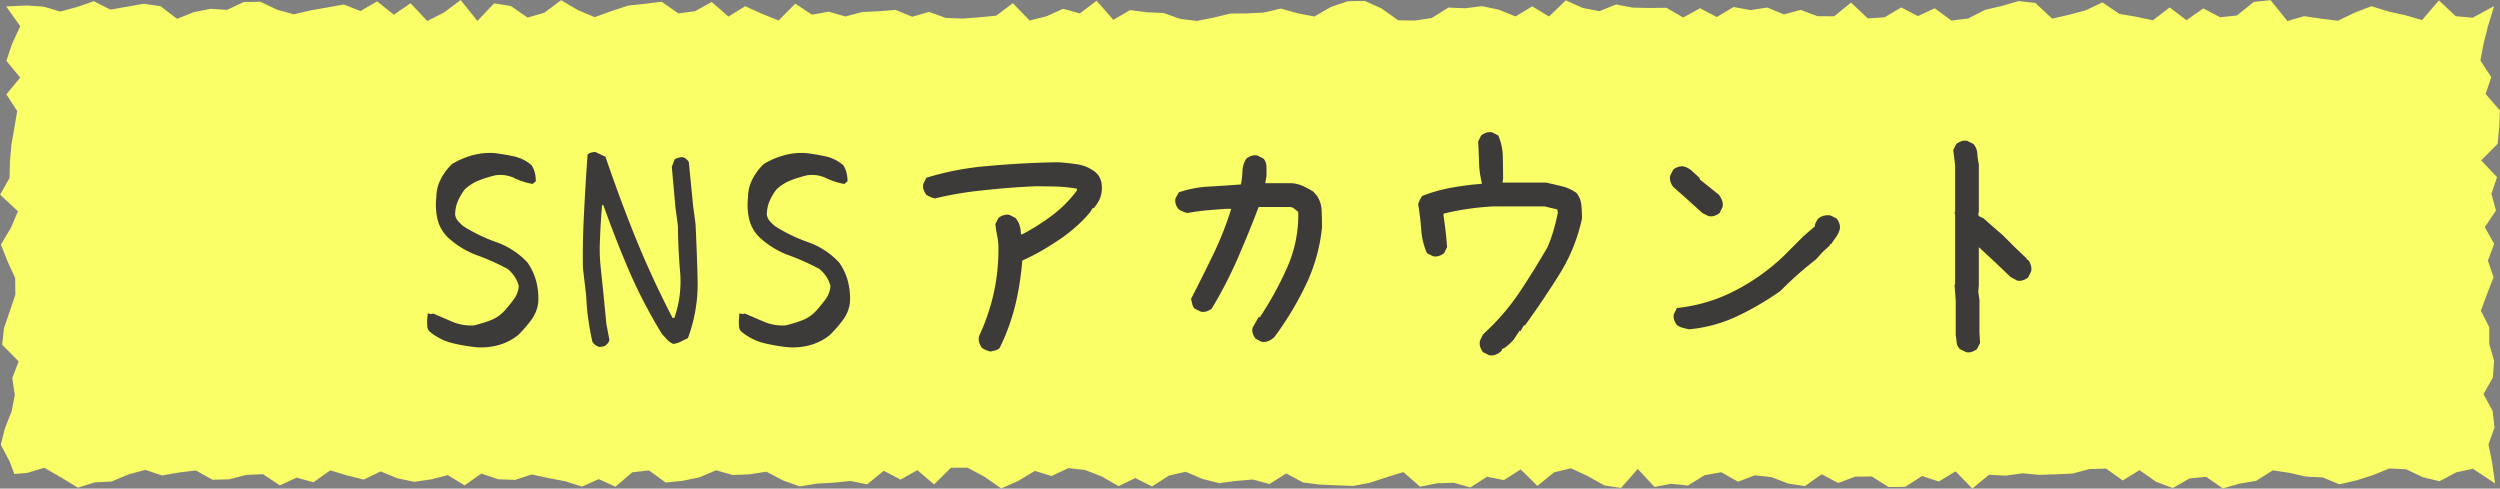
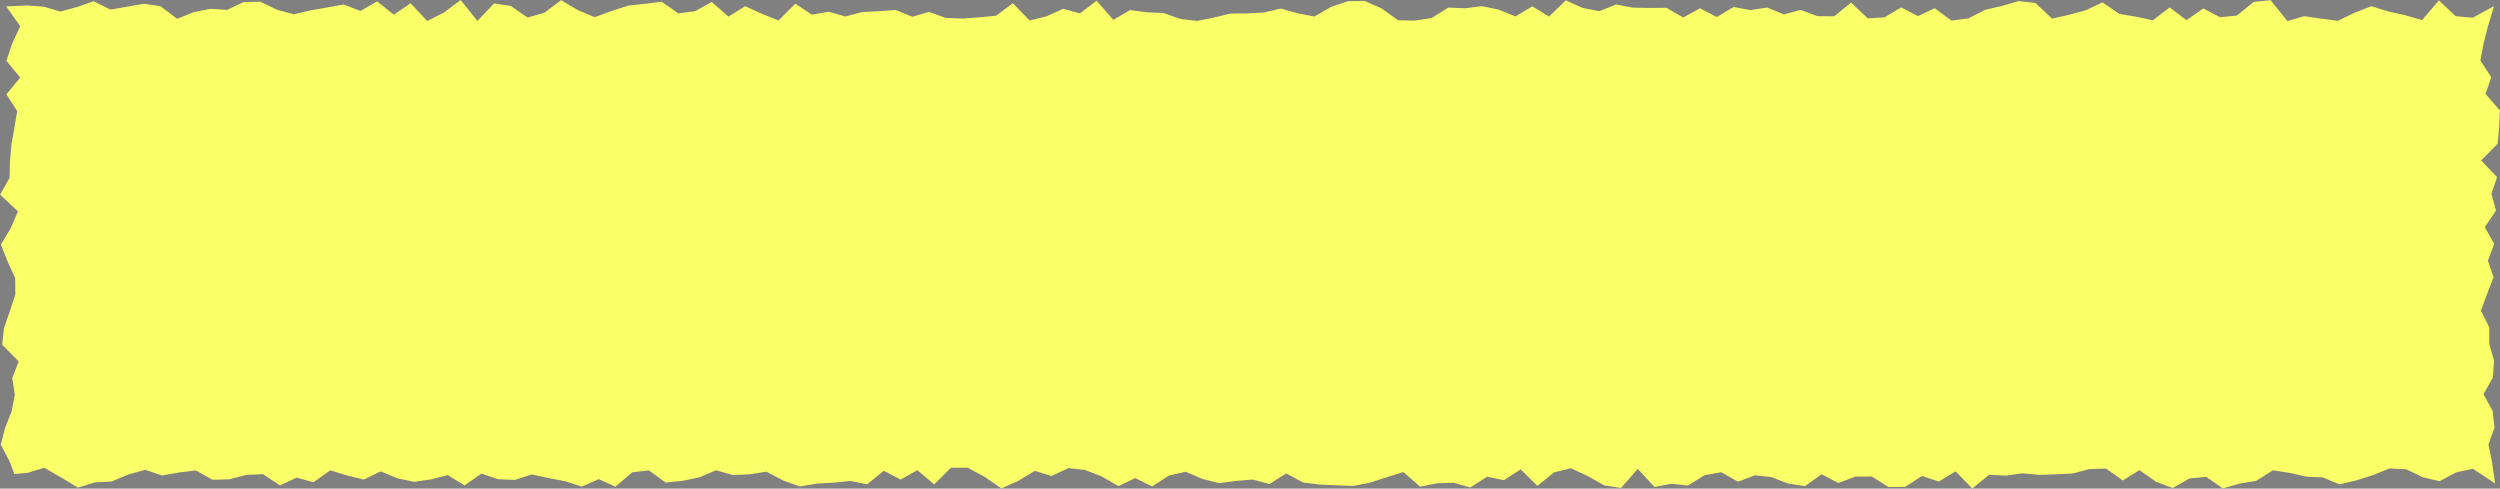
<svg xmlns="http://www.w3.org/2000/svg" width="176.457" height="34.485" viewBox="0 0 176.457 34.485">
  <rect x="0" y="0" width="176.457" height="34.485" fill="#808080" stroke="none" />
  <g transform="translate(-951.772 -7479.757)">
    <path d="M-698.065-48.418l1.47-.067,1.178.084,1.178.347,1.178-.324,1.177-.406,1.177.592,1.177-.207,1.177-.207,1.177.17,1.177.894,1.176-.472,1.176-.235,1.176.075,1.176-.554,1.176-.018,1.177.561,1.177.324,1.177-.276,1.177-.206,1.177-.211,1.177.459,1.178-.679,1.178.94,1.178-.808,1.179,1.254,1.179-.6,1.18-.882,1.18,1.478,1.181-1.243,1.181.187,1.182.817,1.183-.343,1.183-.884,1.183.7,1.183.5,1.182-.43,1.182-.388,1.181-.127,1.181-.145,1.18.821,1.18-.151,1.18-.652,1.18,1.03,1.179-.734,1.179.536,1.179.471,1.179-1.185,1.179.776,1.179-.209,1.18.338,1.18-.315,1.18-.057,1.18-.09,1.181.48,1.181-.344,1.182.426,1.182.047,1.183-.09,1.184-.112,1.184-.883,1.184,1.22,1.183-.291,1.183-.534,1.182.325,1.182-.893,1.181,1.347,1.181-.688,1.181.153,1.181.051,1.181.42,1.181.142,1.181-.237,1.182-.286,1.182-.008,1.183-.065,1.183-.278,1.184.331,1.185.231,1.185-.681,1.184-.4,1.183-.021,1.183.524,1.183.844,1.182.019,1.182-.179,1.182-.738,1.183.049,1.183-.15,1.184.248,1.184.478,1.185-.712,1.185.718,1.184-1.141,1.184.534,1.183.231,1.183-.473,1.183.222,1.184.024,1.184-.013,1.185.686,1.186-.652,1.185.618,1.184-.708,1.184.218,1.184-.18,1.184.485,1.185-.317,1.185.443,1.185.006,1.183-.967,1.182,1.116,1.181-.073,1.181-.7,1.181.611,1.181-.554,1.182.873,1.183-.151,1.185-.606,1.187-.277,1.185-.342,1.184.131,1.183,1.107,1.183-.271,1.184-.316,1.186-.56,1.187.811,1.186.2,1.185.252,1.185-.908,1.187.9,1.187-.829,1.186.622,1.187-.121,1.188-.962,1.187-.123,1.188,1.473,1.183-.342,1.189.172,1.186.154,1.186-.573,1.19-.456,1.188.37,1.19.264,1.191.343,1.189-1.388,1.191,1.118,1.194.106,1.509-.822-.451,1.495-.292,1.174-.222,1.175.772,1.176-.407,1.177,1.015,1.179L-522.1-39.9l-.107,1.176-1.165,1.177,1.122,1.179-.4,1.178.324,1.177-.788,1.178.661,1.179-.444,1.178.4,1.173-.454,1.175-.44,1.18.59,1.178v1.178l.342,1.182-.085,1.18-.662,1.181.641,1.183.133,1.181-.424,1.183.242,1.186.225,1.569-1.564-1.036-1.178.252-1.178.627-1.178-.281-1.177-.561-1.177-.059-1.177.475-1.177.37-1.177.278-1.177-.489-1.176-.058-1.176-.266-1.176-.175-1.176.739-1.176.2-1.177.334-1.177-.817-1.177.116-1.177.674-1.177-.439-1.177-.823-1.178.729-1.178-.838-1.178.035-1.179.314-1.179.055-1.18.039-1.18-.111-1.181.166-1.181-.062-1.182.969-1.183-1.21-1.183.719-1.183-.393-1.183.766-1.182.014-1.182-.745-1.181.013-1.181.45-1.18-.618-1.18.837-1.18-.183-1.18-.454-1.179-.126-1.179.452-1.179-.67-1.179.21-1.179.727-1.179-.123-1.18.225-1.18-1.273-1.18,1.34-1.18-.174-1.181-.664-1.181-.548-1.182.287-1.182.954-1.183-1.16-1.184.758-1.184-.243-1.184.759L-595.9-14.8l-1.183.045-1.182.234-1.182-1.03-1.181.366-1.181.385-1.181.228-1.181-.044-1.181-.052-1.181-.151-1.181-.635-1.182.747-1.182-.318-1.183.1-1.183.158-1.184-.3-1.185-.507L-616-15.3l-1.184.763-1.183-.59-1.183.567-1.182-.679-1.182-.46-1.182-.13-1.182.558-1.183-.364-1.183.718-1.184.52-1.184-.825-1.185-.634-1.185,0-1.184,1.178-1.184-1.008-1.183.664-1.183-.619-1.183.956-1.184-.237-1.184.12-1.185.066-1.186.2-1.185-.42-1.184-.622-1.184.187-1.184.048-1.184-.333-1.185.5-1.185.244-1.185.122-1.183-.859-1.182.136-1.181,1.016-1.181-.537-1.181.531-1.181-.377-1.182-.228-1.183-.255-1.185.386-1.187-.047-1.185-.4-1.184.832-1.183-.722-1.183.3-1.184.173-1.186-.248-1.187-.489-1.186.578-1.185-.29-1.185-.363-1.187.843-1.187-.327-1.186.547-1.187-.793-1.188.055-1.187.308-1.188.032-1.183-.657-1.189.146-1.186.209-1.186-.395-1.19.321-1.188.5-1.19.064-1.191.369-1.189-.721-1.191-.683-1.194.366-.912.075-.333-.888-.623-1.174.295-1.175.469-1.176.225-1.177-.179-1.179.451-1.177-1.164-1.176.129-1.177.406-1.179.394-1.178-.012-1.177-.539-1.178-.465-1.179.7-1.178.5-1.173-1.258-1.175.667-1.18.028-1.178.105-1.178.205-1.182.2-1.18-.764-1.181.976-1.183-.973-1.181.392-1.183.585-1.262Z" transform="translate(1650.272 7528.628)" fill="#fbff67" />
-     <path d="M-54.538-.73a11.879,11.879,0,0,1-1.783-.3,4.013,4.013,0,0,1-1.59-.816.523.523,0,0,1-.15-.322,3.914,3.914,0,0,1-.021-.43l.043-.516h.086l.129.043.172-.043q.687.3,1.375.591a3.365,3.365,0,0,0,1.5.247,9.5,9.5,0,0,0,1.182-.365A2.575,2.575,0,0,0-52.6-3.33q.344-.387.645-.795a1.776,1.776,0,0,0,.344-.924,2.148,2.148,0,0,0-.279-.645,2.565,2.565,0,0,0-.494-.559,15.852,15.852,0,0,0-2.159-.967,6.207,6.207,0,0,1-2.073-1.268,2.659,2.659,0,0,1-.73-1.268,4.459,4.459,0,0,1-.086-1.525,2.843,2.843,0,0,1,.3-1.289,3.977,3.977,0,0,1,.816-1.1,5.841,5.841,0,0,1,1.386-.6,4.674,4.674,0,0,1,1.558-.172q.73.086,1.418.236a2.849,2.849,0,0,1,1.246.623,1.869,1.869,0,0,1,.236.559,2.572,2.572,0,0,1,.064.58l-.172.129v.043h-.129a5.13,5.13,0,0,1-1.225-.408,2.334,2.334,0,0,0-1.311-.193,8.8,8.8,0,0,0-1.128.344,3.242,3.242,0,0,0-1.042.645,3.792,3.792,0,0,0-.494.838,2.428,2.428,0,0,0-.193.967.884.884,0,0,0,.215.451,3.14,3.14,0,0,0,.387.365,11.541,11.541,0,0,0,2.32,1.117,5.492,5.492,0,0,1,2.17,1.418,4.089,4.089,0,0,1,.623,1.311,4.808,4.808,0,0,1,.15,1.525,2.565,2.565,0,0,1-.494,1.235,9.716,9.716,0,0,1-.924,1.063A3.934,3.934,0,0,1-52.991-.9,4.59,4.59,0,0,1-54.538-.73Zm8.615-.021a.865.865,0,0,1-.29-.15.806.806,0,0,1-.2-.215q-.129-.559-.226-1.16t-.161-1.2l-.064-.988-.215-1.826q-.043-1.59.064-3.738t.258-4.3a.507.507,0,0,1,.236-.14,2.566,2.566,0,0,1,.3-.054l.73.344q1.031,3.029,2.138,5.758t2.589,5.607l.129.021A7.855,7.855,0,0,0-40.219-6q-.14-1.536-.161-3.3l-.172-1.289-.258-2.879.193-.516a.858.858,0,0,1,.247-.118,2.125,2.125,0,0,1,.29-.054.575.575,0,0,1,.29.14.616.616,0,0,1,.183.226l.3,3.072.172,1.289q.107,2.213.15,4.1a11.065,11.065,0,0,1-.687,3.953q-.236.107-.483.236a1.692,1.692,0,0,1-.548.172,1.164,1.164,0,0,1-.43-.3q-.172-.193-.365-.387a35.9,35.9,0,0,1-2.331-4.479q-.935-2.181-1.815-4.63h-.086q-.107,1.225-.15,2.449a12.017,12.017,0,0,0,.043,1.869l.193,1.848.215,2.213.215,1.139a.513.513,0,0,1-.14.258.863.863,0,0,1-.247.193Zm13.385.021a11.879,11.879,0,0,1-1.783-.3,4.013,4.013,0,0,1-1.59-.816.523.523,0,0,1-.15-.322,3.914,3.914,0,0,1-.021-.43l.043-.516h.086l.129.043.172-.043q.687.3,1.375.591a3.365,3.365,0,0,0,1.5.247,9.5,9.5,0,0,0,1.182-.365A2.575,2.575,0,0,0-30.6-3.33q.344-.387.645-.795a1.776,1.776,0,0,0,.344-.924,2.148,2.148,0,0,0-.279-.645,2.565,2.565,0,0,0-.494-.559,15.852,15.852,0,0,0-2.159-.967,6.207,6.207,0,0,1-2.073-1.268,2.659,2.659,0,0,1-.73-1.268,4.459,4.459,0,0,1-.086-1.525,2.843,2.843,0,0,1,.3-1.289,3.977,3.977,0,0,1,.816-1.1,5.841,5.841,0,0,1,1.386-.6,4.674,4.674,0,0,1,1.558-.172q.73.086,1.418.236a2.849,2.849,0,0,1,1.246.623,1.869,1.869,0,0,1,.236.559,2.572,2.572,0,0,1,.064.58l-.172.129v.043h-.129a5.13,5.13,0,0,1-1.225-.408,2.334,2.334,0,0,0-1.311-.193,8.8,8.8,0,0,0-1.128.344,3.242,3.242,0,0,0-1.042.645,3.792,3.792,0,0,0-.494.838,2.428,2.428,0,0,0-.193.967.884.884,0,0,0,.215.451,3.14,3.14,0,0,0,.387.365,11.541,11.541,0,0,0,2.32,1.117,5.492,5.492,0,0,1,2.17,1.418,4.089,4.089,0,0,1,.623,1.311,4.808,4.808,0,0,1,.15,1.525,2.565,2.565,0,0,1-.494,1.235,9.716,9.716,0,0,1-.924,1.063A3.934,3.934,0,0,1-30.991-.9,4.59,4.59,0,0,1-32.538-.73Zm14.223.3a2.126,2.126,0,0,1-.322-.107,1.732,1.732,0,0,1-.279-.15,1.282,1.282,0,0,1-.193-.365.934.934,0,0,1-.021-.451A15.074,15.074,0,0,0-18.1-4.49a14.439,14.439,0,0,0,.344-3.223,4.274,4.274,0,0,0-.086-.881,7.862,7.862,0,0,1-.129-.838l.215-.43a1.282,1.282,0,0,1,.365-.193.784.784,0,0,1,.408-.021l.43.215a1.52,1.52,0,0,1,.3.559,2.181,2.181,0,0,1,.086.6h.086A15.328,15.328,0,0,0-14-10.012a8.767,8.767,0,0,0,1.783-1.783v-.129a10.106,10.106,0,0,0-1.461-.15q-.73-.021-1.5-.021-1.891.086-3.8.3a24.676,24.676,0,0,0-3.266.559,2.126,2.126,0,0,1-.322-.107,1.732,1.732,0,0,1-.279-.15,1.282,1.282,0,0,1-.193-.365.784.784,0,0,1-.021-.408l.215-.43a20.2,20.2,0,0,1,4.318-.827q2.449-.226,4.941-.269.73.043,1.418.15a2.725,2.725,0,0,1,1.268.559l.129.129a1.288,1.288,0,0,1,.279.58,2.068,2.068,0,0,1,.021.666,1.763,1.763,0,0,1-.193.623,3.234,3.234,0,0,1-.365.537h-.086l-.15.258a8.808,8.808,0,0,1-.881.924,11.294,11.294,0,0,1-.967.795q-.73.516-1.461.945a14.9,14.9,0,0,1-1.5.773,20.185,20.185,0,0,1-.494,3.147,14.9,14.9,0,0,1-1.1,3.019.637.637,0,0,1-.3.172ZM.827-1.117.4-1.332A1.282,1.282,0,0,1,.2-1.7a.784.784,0,0,1-.021-.408l.43-.752H.7A23.361,23.361,0,0,0,2.632-6.381a9.089,9.089,0,0,0,.773-3.91l-.387-.3-.172-.043H.612Q-.075-8.83-.87-7A30.7,30.7,0,0,1-2.7-3.459a1.282,1.282,0,0,1-.365.193.784.784,0,0,1-.408.021l-.43-.215a.641.641,0,0,1-.172-.322q-.043-.193-.086-.365.773-1.5,1.547-3.094a22.745,22.745,0,0,0,1.289-3.266h-.258q-.73.043-1.439.107t-1.4.193a2.126,2.126,0,0,1-.322-.107,1.732,1.732,0,0,1-.279-.15,1.066,1.066,0,0,1-.215-.365.784.784,0,0,1-.021-.408l.236-.43a7.784,7.784,0,0,1,2.127-.408q1.139-.064,2.256-.15a6.1,6.1,0,0,0,.107-.935,1.705,1.705,0,0,1,.279-.892,1.282,1.282,0,0,1,.365-.193.784.784,0,0,1,.408-.021l.43.215a.869.869,0,0,1,.215.569v.655l-.086.516H2.976a2.417,2.417,0,0,1,.795.215,6.8,6.8,0,0,1,.709.387l.258.3a2.067,2.067,0,0,1,.322,1.053q.021.58.021,1.182A12.169,12.169,0,0,1,3.942-5.135,22.34,22.34,0,0,1,1.729-1.461a1.376,1.376,0,0,1-.408.279A.836.836,0,0,1,.827-1.117Zm16.049.945-.43-.215a1.282,1.282,0,0,1-.193-.365.934.934,0,0,1-.021-.451l.215-.43.129-.129a15.883,15.883,0,0,0,2.449-2.857Q20.056-6.166,21-7.8a10.092,10.092,0,0,0,.43-1.2q.172-.6.3-1.246l-.043-.215-.9-.215H17.22q-.9.043-1.8.172a17.412,17.412,0,0,0-1.762.344v.129q.086.559.15,1.117T13.911-7.8l-.215.43a1.282,1.282,0,0,1-.365.193.784.784,0,0,1-.408.021l-.43-.215a4.964,4.964,0,0,1-.408-1.676,17.411,17.411,0,0,0-.215-1.762,1.569,1.569,0,0,1,.118-.322,2.6,2.6,0,0,1,.161-.279,11.081,11.081,0,0,1,2.041-.58,20.864,20.864,0,0,1,2.17-.279v-.086a6.671,6.671,0,0,1-.193-1.429q-.021-.741-.064-1.472l.215-.43a1.282,1.282,0,0,1,.365-.193.784.784,0,0,1,.408-.021l.43.215a3.879,3.879,0,0,1,.322,1.461q.021.773.021,1.611l-.043.258h3.094q.559.129,1.1.258a3.043,3.043,0,0,1,1.031.473,1.613,1.613,0,0,1,.344.859q.043.473.043.945a12.211,12.211,0,0,1-1.59,3.932Q20.7-4.061,19.411-2.277h-.086l-.215.387h-.086l-.43.645-.258.258-.3.258L17.778-.6v.086l-.129.129a1.282,1.282,0,0,1-.365.193A.784.784,0,0,1,16.876-.172ZM30.991-2q-.215-.043-.451-.107a1.2,1.2,0,0,1-.408-.193,1.282,1.282,0,0,1-.193-.365.784.784,0,0,1-.021-.408l.215-.43a11.4,11.4,0,0,0,4.018-1.182,14.78,14.78,0,0,0,3.5-2.471l1.418-1.418.795-.687a.572.572,0,0,1,.064-.258,2.4,2.4,0,0,1,.15-.258.9.9,0,0,1,.408-.236,1.143,1.143,0,0,1,.494-.021l.43.215a1.282,1.282,0,0,1,.193.365.784.784,0,0,1,.021.408,1.7,1.7,0,0,1-.258.537q-.172.236-.344.494h-.086v.086l-.516.473-.387.43-.129.129q-.666.516-1.268,1.053t-1.2,1.139a20.43,20.43,0,0,1-3.051,1.783A10.12,10.12,0,0,1,30.991-2ZM32.366-9.99l-.43-.215-1.332-1.2-.73-.645a1.282,1.282,0,0,1-.193-.365.858.858,0,0,1-.021-.43l.215-.43a1.282,1.282,0,0,1,.365-.193.784.784,0,0,1,.408-.021,1.388,1.388,0,0,1,.559.322l.516.473.043.129L33.1-11.494a1.682,1.682,0,0,1,.215.387.867.867,0,0,1,.043.473l-.215.43a1.282,1.282,0,0,1-.365.193A.784.784,0,0,1,32.366-9.99Zm18.176,9.6L50.112-.6a.749.749,0,0,1-.236-.473q-.021-.258-.064-.516V-4.061l-.086-1.074.043-.043v-4.9l-.043-.172.043-.043v-3.287l-.129-1.074.215-.43a1.282,1.282,0,0,1,.365-.193.784.784,0,0,1,.408-.021l.43.215a1.127,1.127,0,0,1,.279.688,3.9,3.9,0,0,0,.107.73v3.373l-.043.172.043.129.344.172.73.645.3.258.3.258.688.688.129.129.9.859V-6.9h.086a1.282,1.282,0,0,1,.193.365.934.934,0,0,1,.021.451l-.215.43a1.282,1.282,0,0,1-.365.193.784.784,0,0,1-.408.021l-.473-.258-1.031-.988L51.444-7.8v2.707l-.043.43.086.6v2.3l.043.73-.215.43a1.282,1.282,0,0,1-.365.193A.784.784,0,0,1,50.542-.387Z" transform="translate(1040 7505)" fill="#3d3a3a" />
  </g>
</svg>